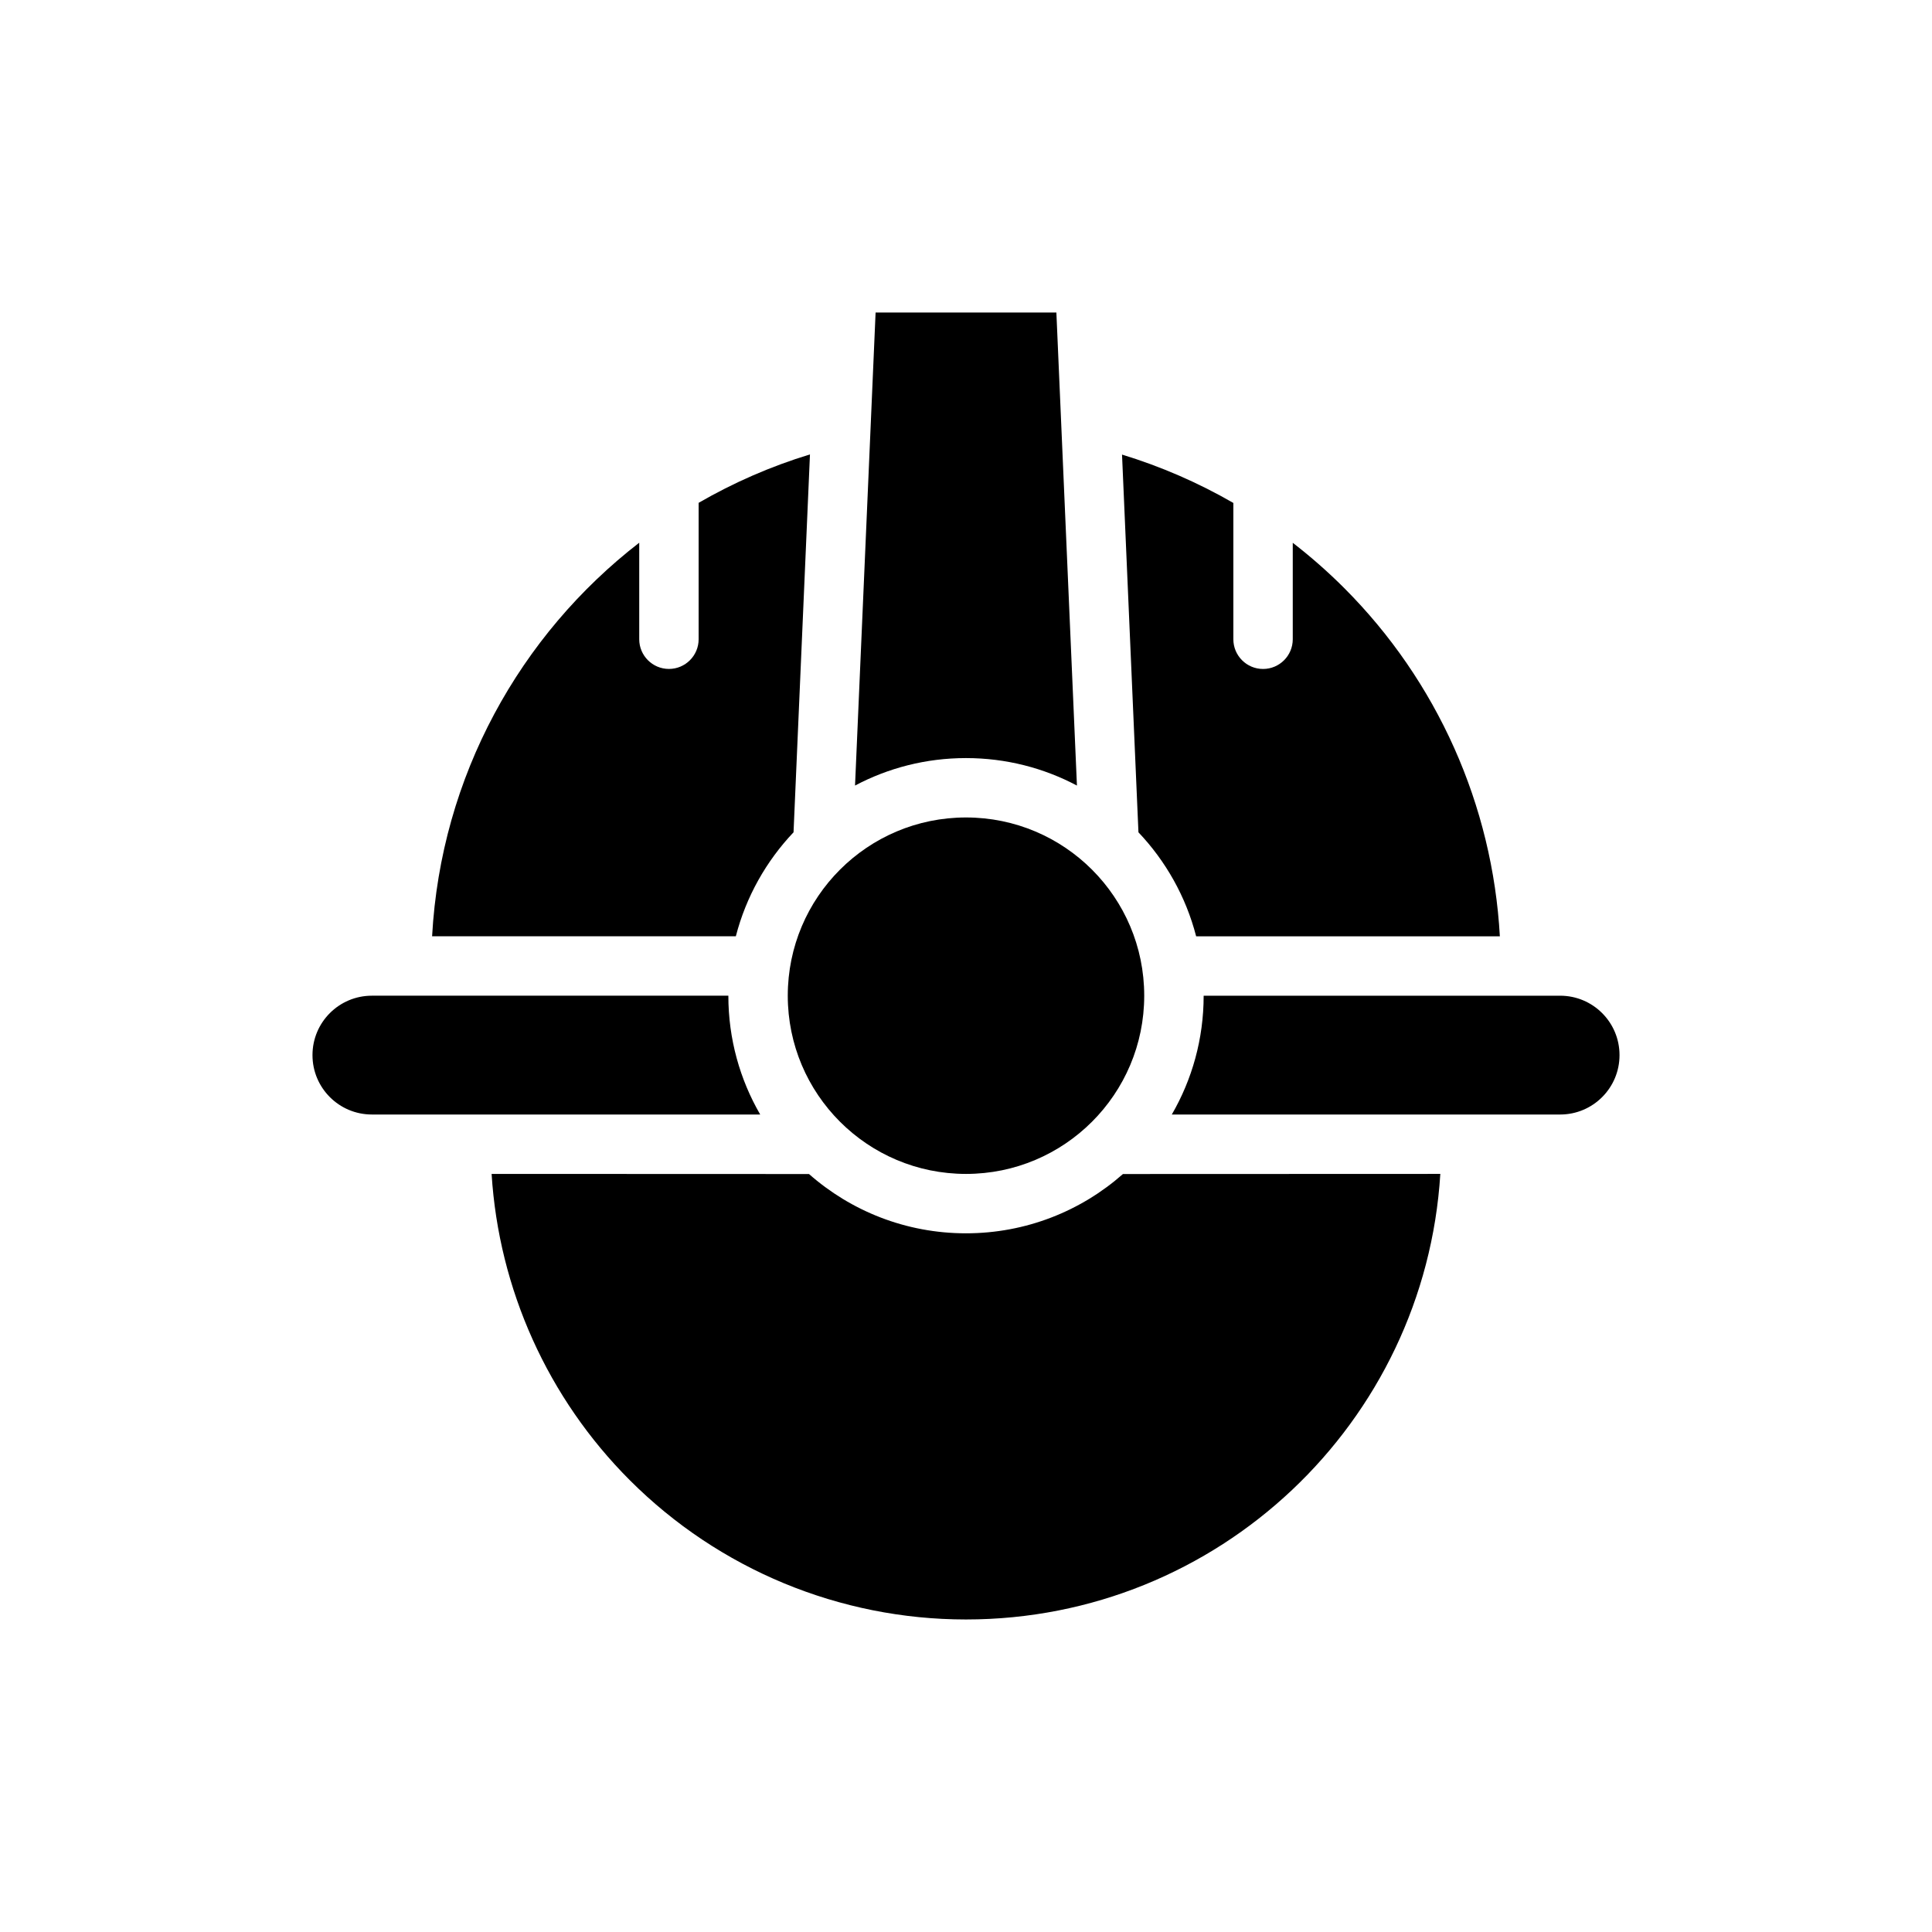
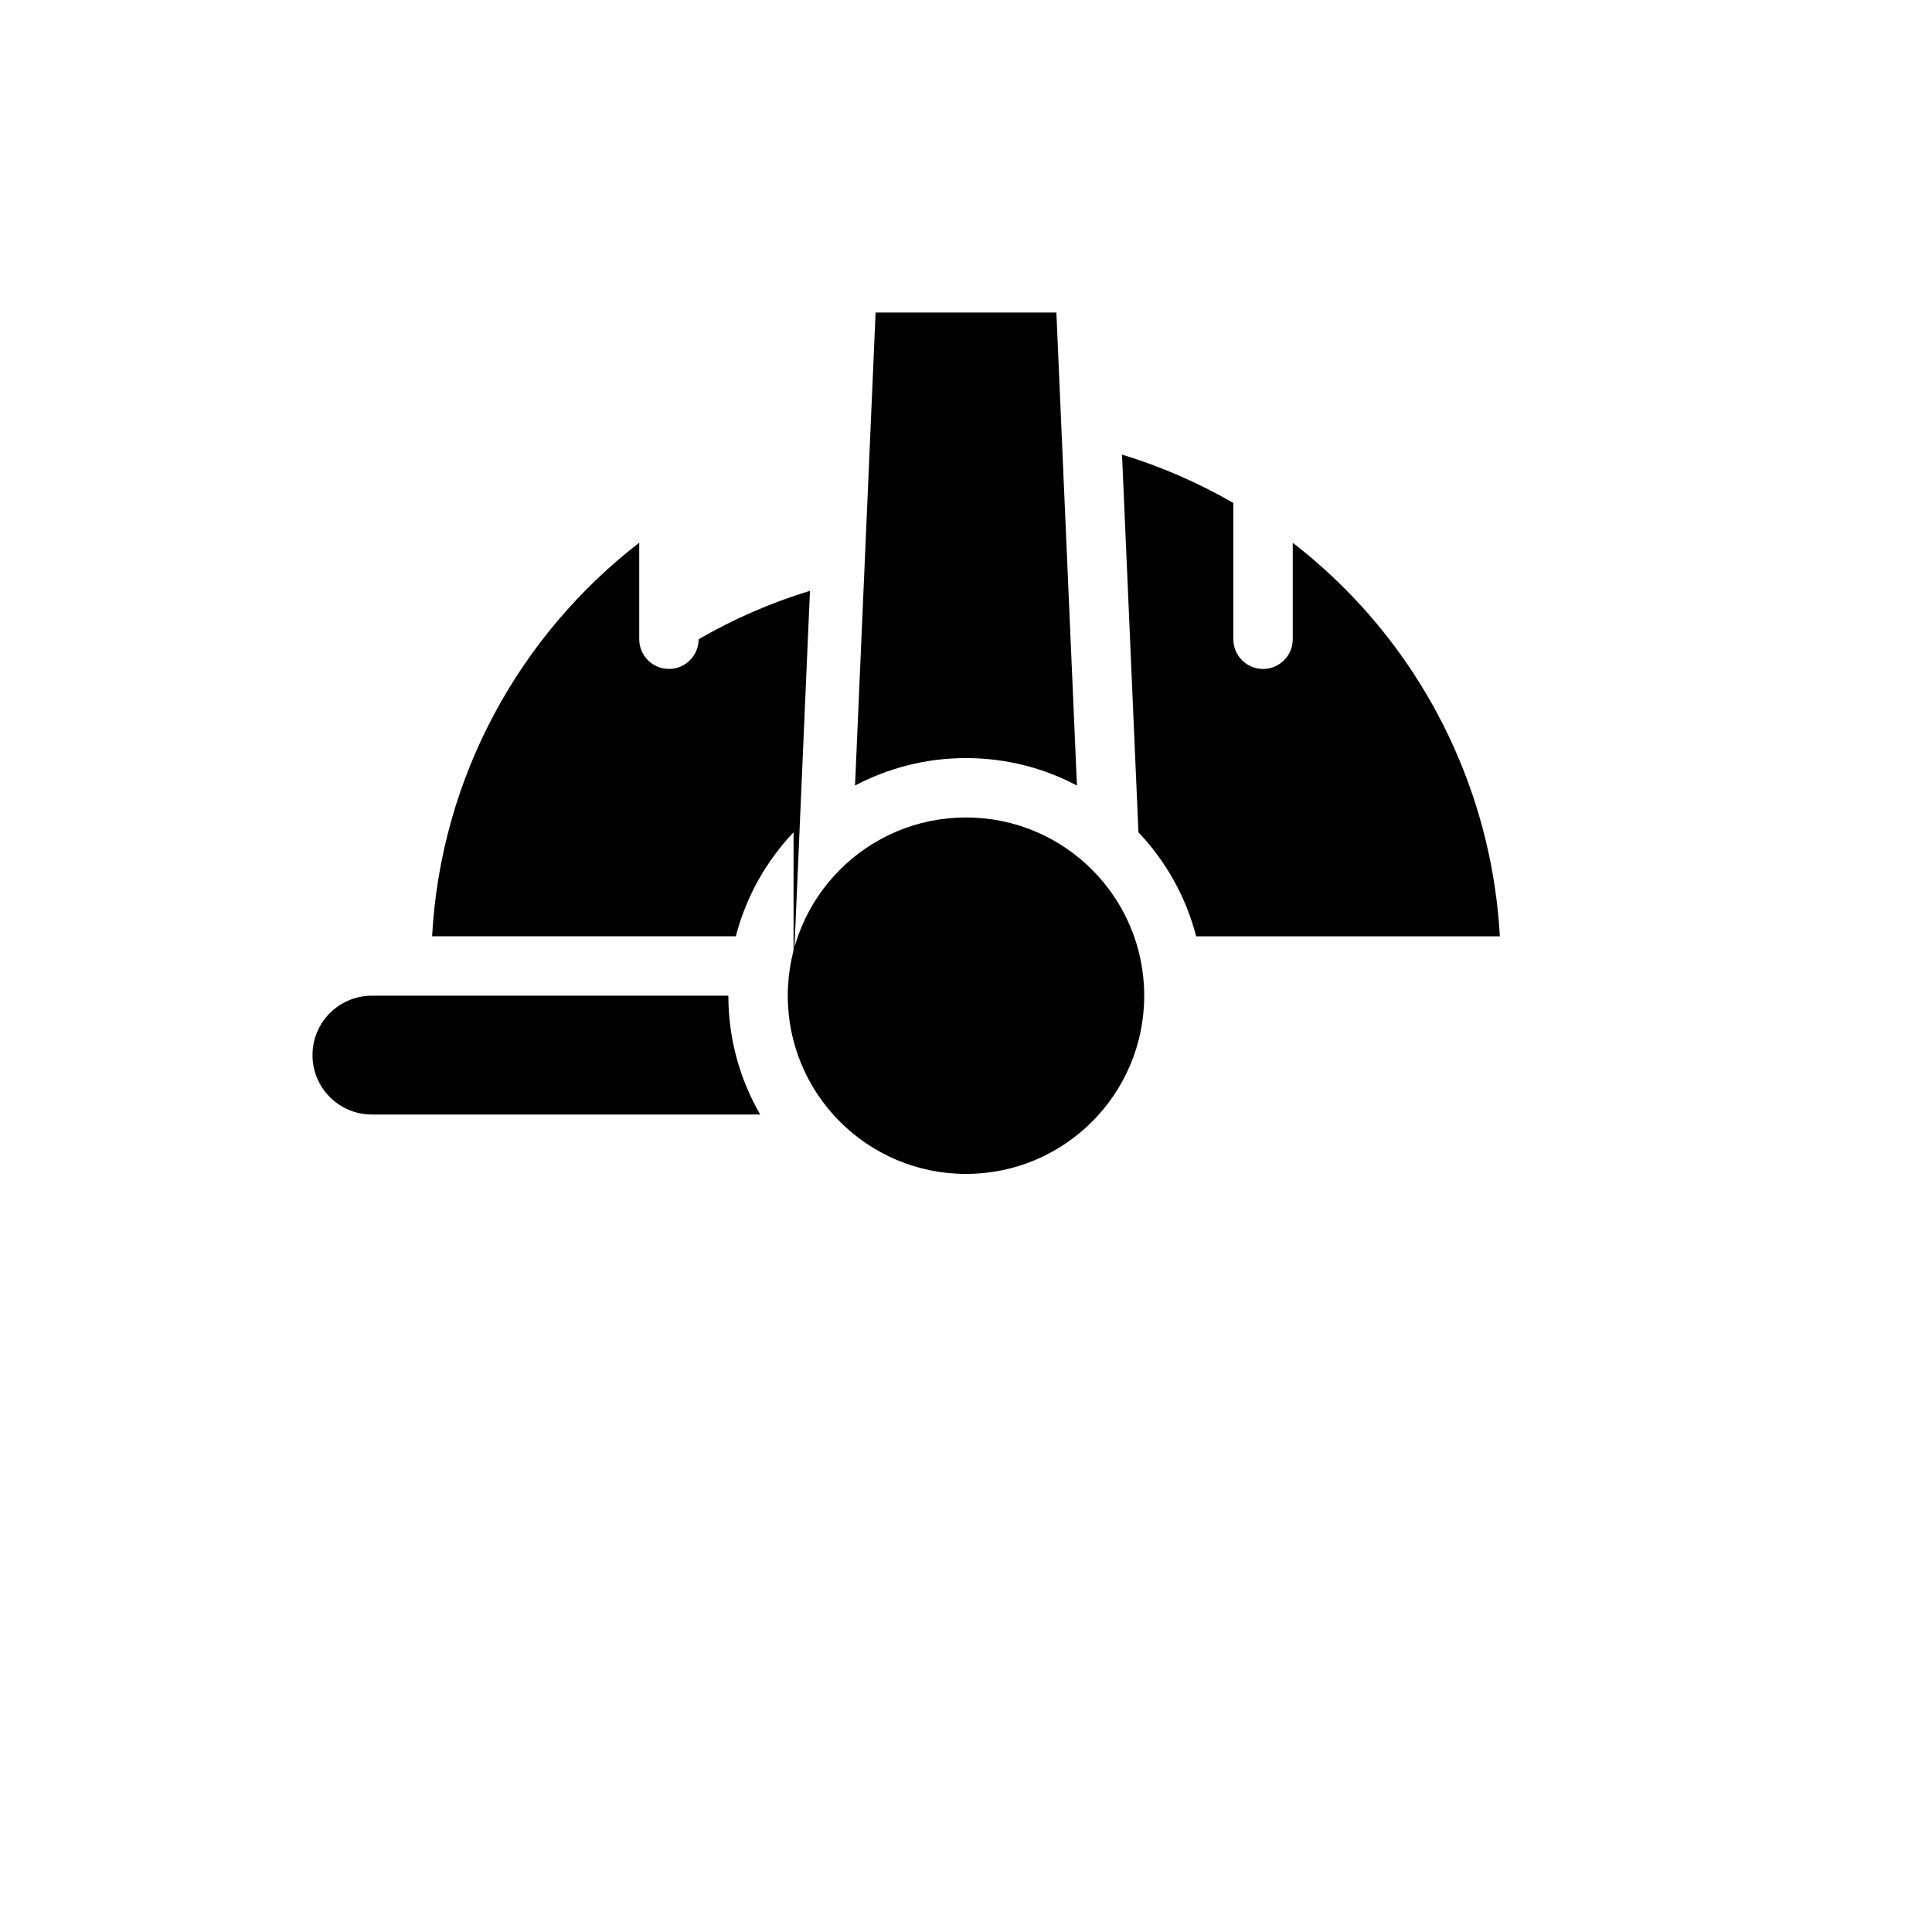
<svg xmlns="http://www.w3.org/2000/svg" fill="#000000" width="800px" height="800px" version="1.1" viewBox="144 144 512 512">
  <g fill-rule="evenodd">
    <path d="m429.4 352.18-5.449-125.36h-47.91l-5.449 125.36c8.785-4.652 18.789-7.281 29.402-7.281 10.613 0 20.617 2.629 29.402 7.281z" />
-     <path d="m462.98 407.87c0 11.469-3.07 22.223-8.438 31.488h102.92c8.684 0 15.727-7.047 15.727-15.727v-0.031c0-8.684-7.047-15.727-15.727-15.727h-94.48z" />
    <path d="m337.02 407.87h-94.48c-8.684 0-15.727 7.047-15.727 15.727v0.031c0 8.684 7.047 15.727 15.727 15.727h102.92c-5.367-9.266-8.438-20.02-8.438-31.488z" />
    <path d="m447.23 407.87c0 26.086-21.145 47.23-47.23 47.23s-47.234-21.145-47.234-47.23c0-26.086 21.148-47.234 47.234-47.234s47.23 21.148 47.23 47.234" />
-     <path d="m354.3 364.56c-7.234 7.629-12.586 17.066-15.297 27.566h-80.492c2.32-42.422 23.309-79.879 54.891-104.3v25.578c0 4.344 3.527 7.871 7.871 7.871s7.871-3.527 7.871-7.871v-36.148c9.227-5.336 19.113-9.668 29.504-12.832l-4.352 100.13z" />
+     <path d="m354.3 364.56c-7.234 7.629-12.586 17.066-15.297 27.566h-80.492c2.32-42.422 23.309-79.879 54.891-104.3v25.578c0 4.344 3.527 7.871 7.871 7.871s7.871-3.527 7.871-7.871c9.227-5.336 19.113-9.668 29.504-12.832l-4.352 100.13z" />
    <path d="m445.7 364.56-4.352-100.09c10.289 3.141 20.184 7.438 29.504 12.816v36.125c0 4.344 3.527 7.871 7.871 7.871s7.871-3.527 7.871-7.871v-25.566c4.754 3.676 9.305 7.668 13.602 11.965 24.711 24.711 39.352 57.609 41.281 92.324h-80.484c-2.707-10.492-8.055-19.941-15.297-27.566z" />
-     <path d="m441.59 455.13c-11.09 9.777-25.656 15.711-41.598 15.711s-30.504-5.934-41.598-15.711l-84.113-0.031c1.906 30.535 14.887 59.434 36.645 81.191 23.617 23.625 55.648 36.887 89.047 36.887h0.016c66.922 0 121.64-52.184 125.71-118.08l-84.113 0.031z" />
  </g>
</svg>